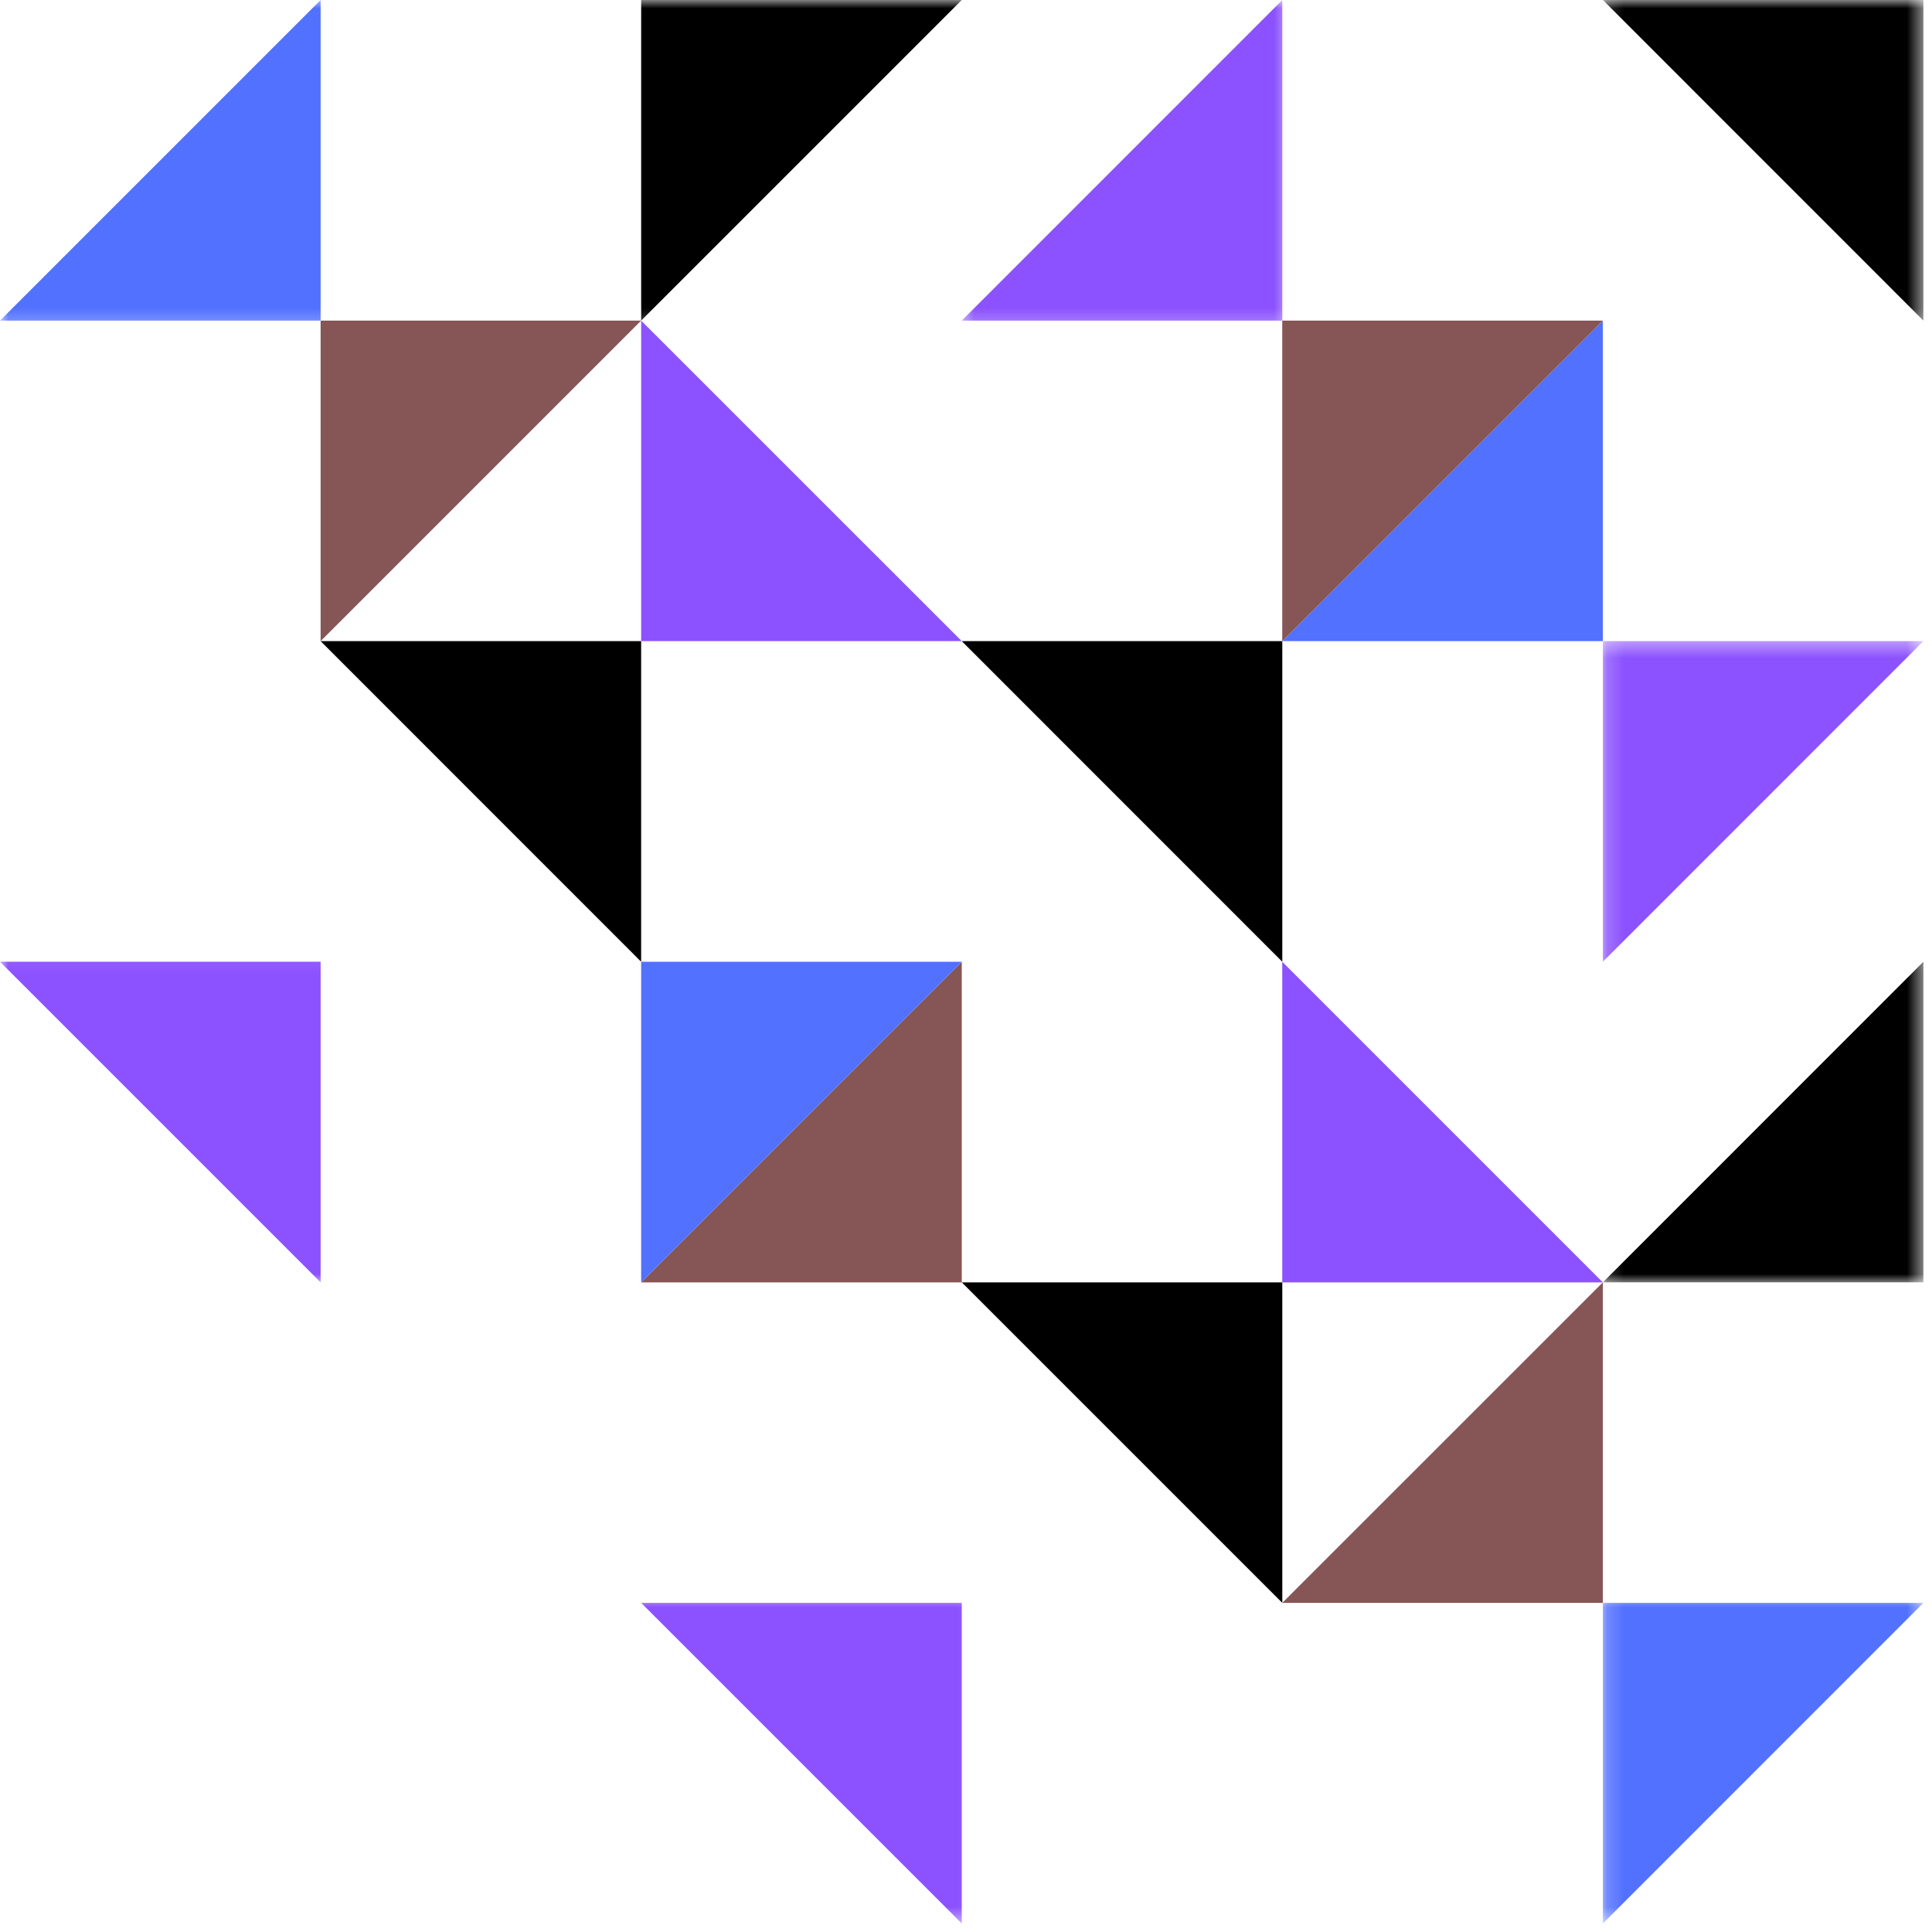
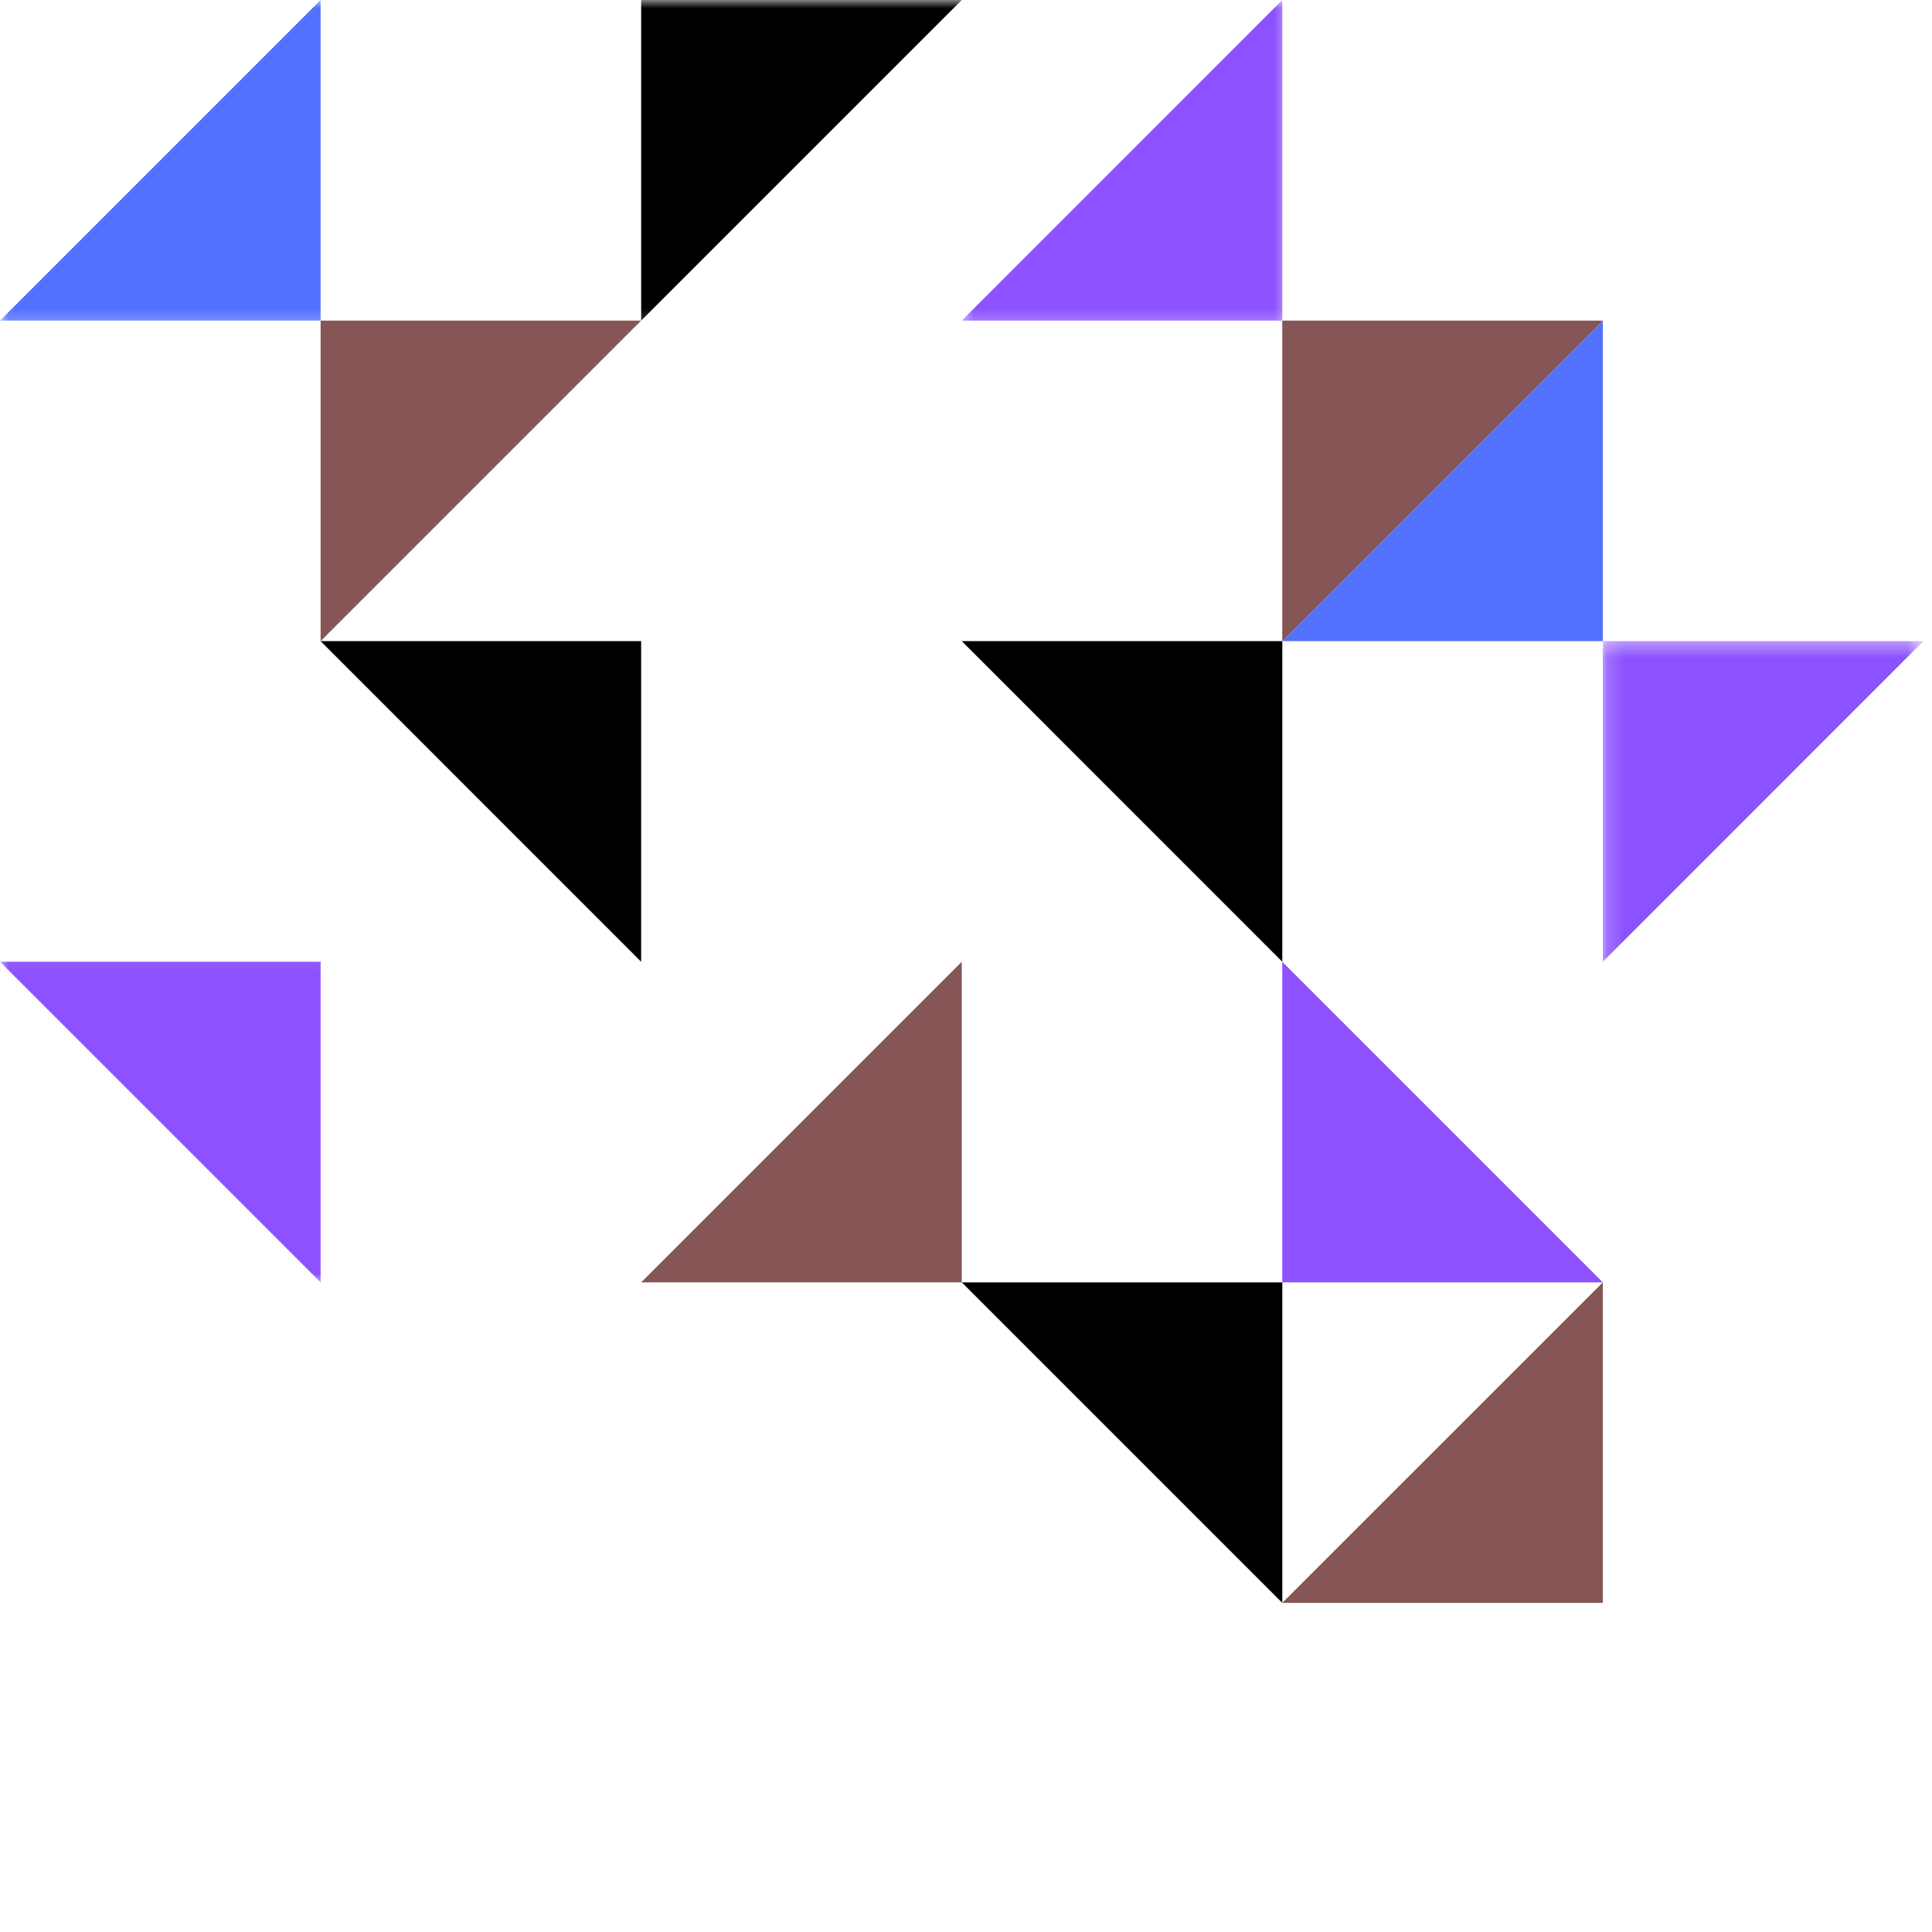
<svg xmlns="http://www.w3.org/2000/svg" width="116" height="116" viewBox="0 0 116 116" fill="none">
  <mask id="mask0_16_238" style="mask-type:luminance" maskUnits="userSpaceOnUse" x="96" y="0" width="20" height="20">
    <path d="M96.176 0H115.483V19.734H96.176V0Z" fill="white" />
  </mask>
  <g mask="url(#mask0_16_238)">
-     <path d="M96.238 0H115.483V19.25L96.238 0Z" fill="black" />
-   </g>
+     </g>
  <path d="M96.238 19.25V38.495H76.988L96.238 19.25Z" fill="#5271FF" />
  <path d="M76.988 19.25V38.495L96.238 19.25H76.988Z" fill="#865555" />
  <path d="M57.746 38.495H76.991V57.745L57.746 38.495Z" fill="black" />
  <mask id="mask1_16_238" style="mask-type:luminance" maskUnits="userSpaceOnUse" x="96" y="38" width="20" height="21">
    <path d="M96.176 38.401H115.483V58.401H96.176V38.401Z" fill="white" />
  </mask>
  <g mask="url(#mask1_16_238)">
    <path d="M96.238 38.495V57.745L115.483 38.495H96.238Z" fill="#8C52FF" />
  </g>
  <mask id="mask2_16_238" style="mask-type:luminance" maskUnits="userSpaceOnUse" x="57" y="0" width="21" height="20">
    <path d="M57.512 0H77.512V19.734H57.512V0Z" fill="white" />
  </mask>
  <g mask="url(#mask2_16_238)">
    <path d="M57.746 19.25L76.991 0V19.25H57.746Z" fill="#8C52FF" />
  </g>
  <mask id="mask3_16_238" style="mask-type:luminance" maskUnits="userSpaceOnUse" x="96" y="57" width="20" height="21">
-     <path d="M96.176 57.067H115.483V77.067H96.176V57.067Z" fill="white" />
-   </mask>
+     </mask>
  <g mask="url(#mask3_16_238)">
    <path d="M96.238 76.994L115.483 57.744V76.994H96.238Z" fill="black" />
  </g>
  <mask id="mask4_16_238" style="mask-type:luminance" maskUnits="userSpaceOnUse" x="37" y="0" width="22" height="20">
    <path d="M37.512 0H58.845V19.734H37.512V0Z" fill="white" />
  </mask>
  <g mask="url(#mask4_16_238)">
    <path d="M57.746 0H38.496V19.25L57.746 0Z" fill="black" />
  </g>
  <path d="M57.746 76.995H76.991V96.24L57.746 76.995Z" fill="black" />
  <path d="M96.238 76.995L76.988 57.745V76.995H96.238Z" fill="#8C52FF" />
  <path d="M96.238 96.24V76.995L76.988 96.24H96.238Z" fill="#865555" />
-   <path d="M38.496 19.25L57.746 38.495H38.496V19.25Z" fill="#8C52FF" />
+   <path d="M38.496 19.25H38.496V19.25Z" fill="#8C52FF" />
  <path d="M19.25 38.495H38.495V57.745L19.25 38.495Z" fill="black" />
  <path d="M38.495 19.25H19.25V38.495L38.495 19.25Z" fill="#865555" />
  <mask id="mask5_16_238" style="mask-type:luminance" maskUnits="userSpaceOnUse" x="96" y="95" width="20" height="21">
-     <path d="M96.176 95.734H115.483V115.49H96.176V95.734Z" fill="white" />
-   </mask>
+     </mask>
  <g mask="url(#mask5_16_238)">
    <path d="M96.238 96.239V115.489L115.483 96.239H96.238Z" fill="#5271FF" />
  </g>
  <mask id="mask6_16_238" style="mask-type:luminance" maskUnits="userSpaceOnUse" x="0" y="0" width="21" height="20">
    <path d="M0 0H20.177V19.734H0V0Z" fill="white" />
  </mask>
  <g mask="url(#mask6_16_238)">
    <path d="M0 19.25L19.25 0V19.25H0Z" fill="#5271FF" />
  </g>
  <mask id="mask7_16_238" style="mask-type:luminance" maskUnits="userSpaceOnUse" x="0" y="57" width="21" height="21">
    <path d="M0 57.067H20.177V77.067H0V57.067Z" fill="white" />
  </mask>
  <g mask="url(#mask7_16_238)">
    <path d="M0 57.744H19.25V76.994L0 57.744Z" fill="#8C52FF" />
  </g>
  <mask id="mask8_16_238" style="mask-type:luminance" maskUnits="userSpaceOnUse" x="37" y="95" width="22" height="21">
-     <path d="M37.512 95.734H58.845V115.49H37.512V95.734Z" fill="white" />
-   </mask>
+     </mask>
  <g mask="url(#mask8_16_238)">
    <path d="M38.496 96.239L57.746 115.489V96.239H38.496Z" fill="#8C52FF" />
  </g>
  <path d="M57.746 57.745L38.496 76.995H57.746V57.745Z" fill="#865555" />
-   <path d="M38.496 57.745V76.995L57.746 57.745H38.496Z" fill="#5271FF" />
</svg>